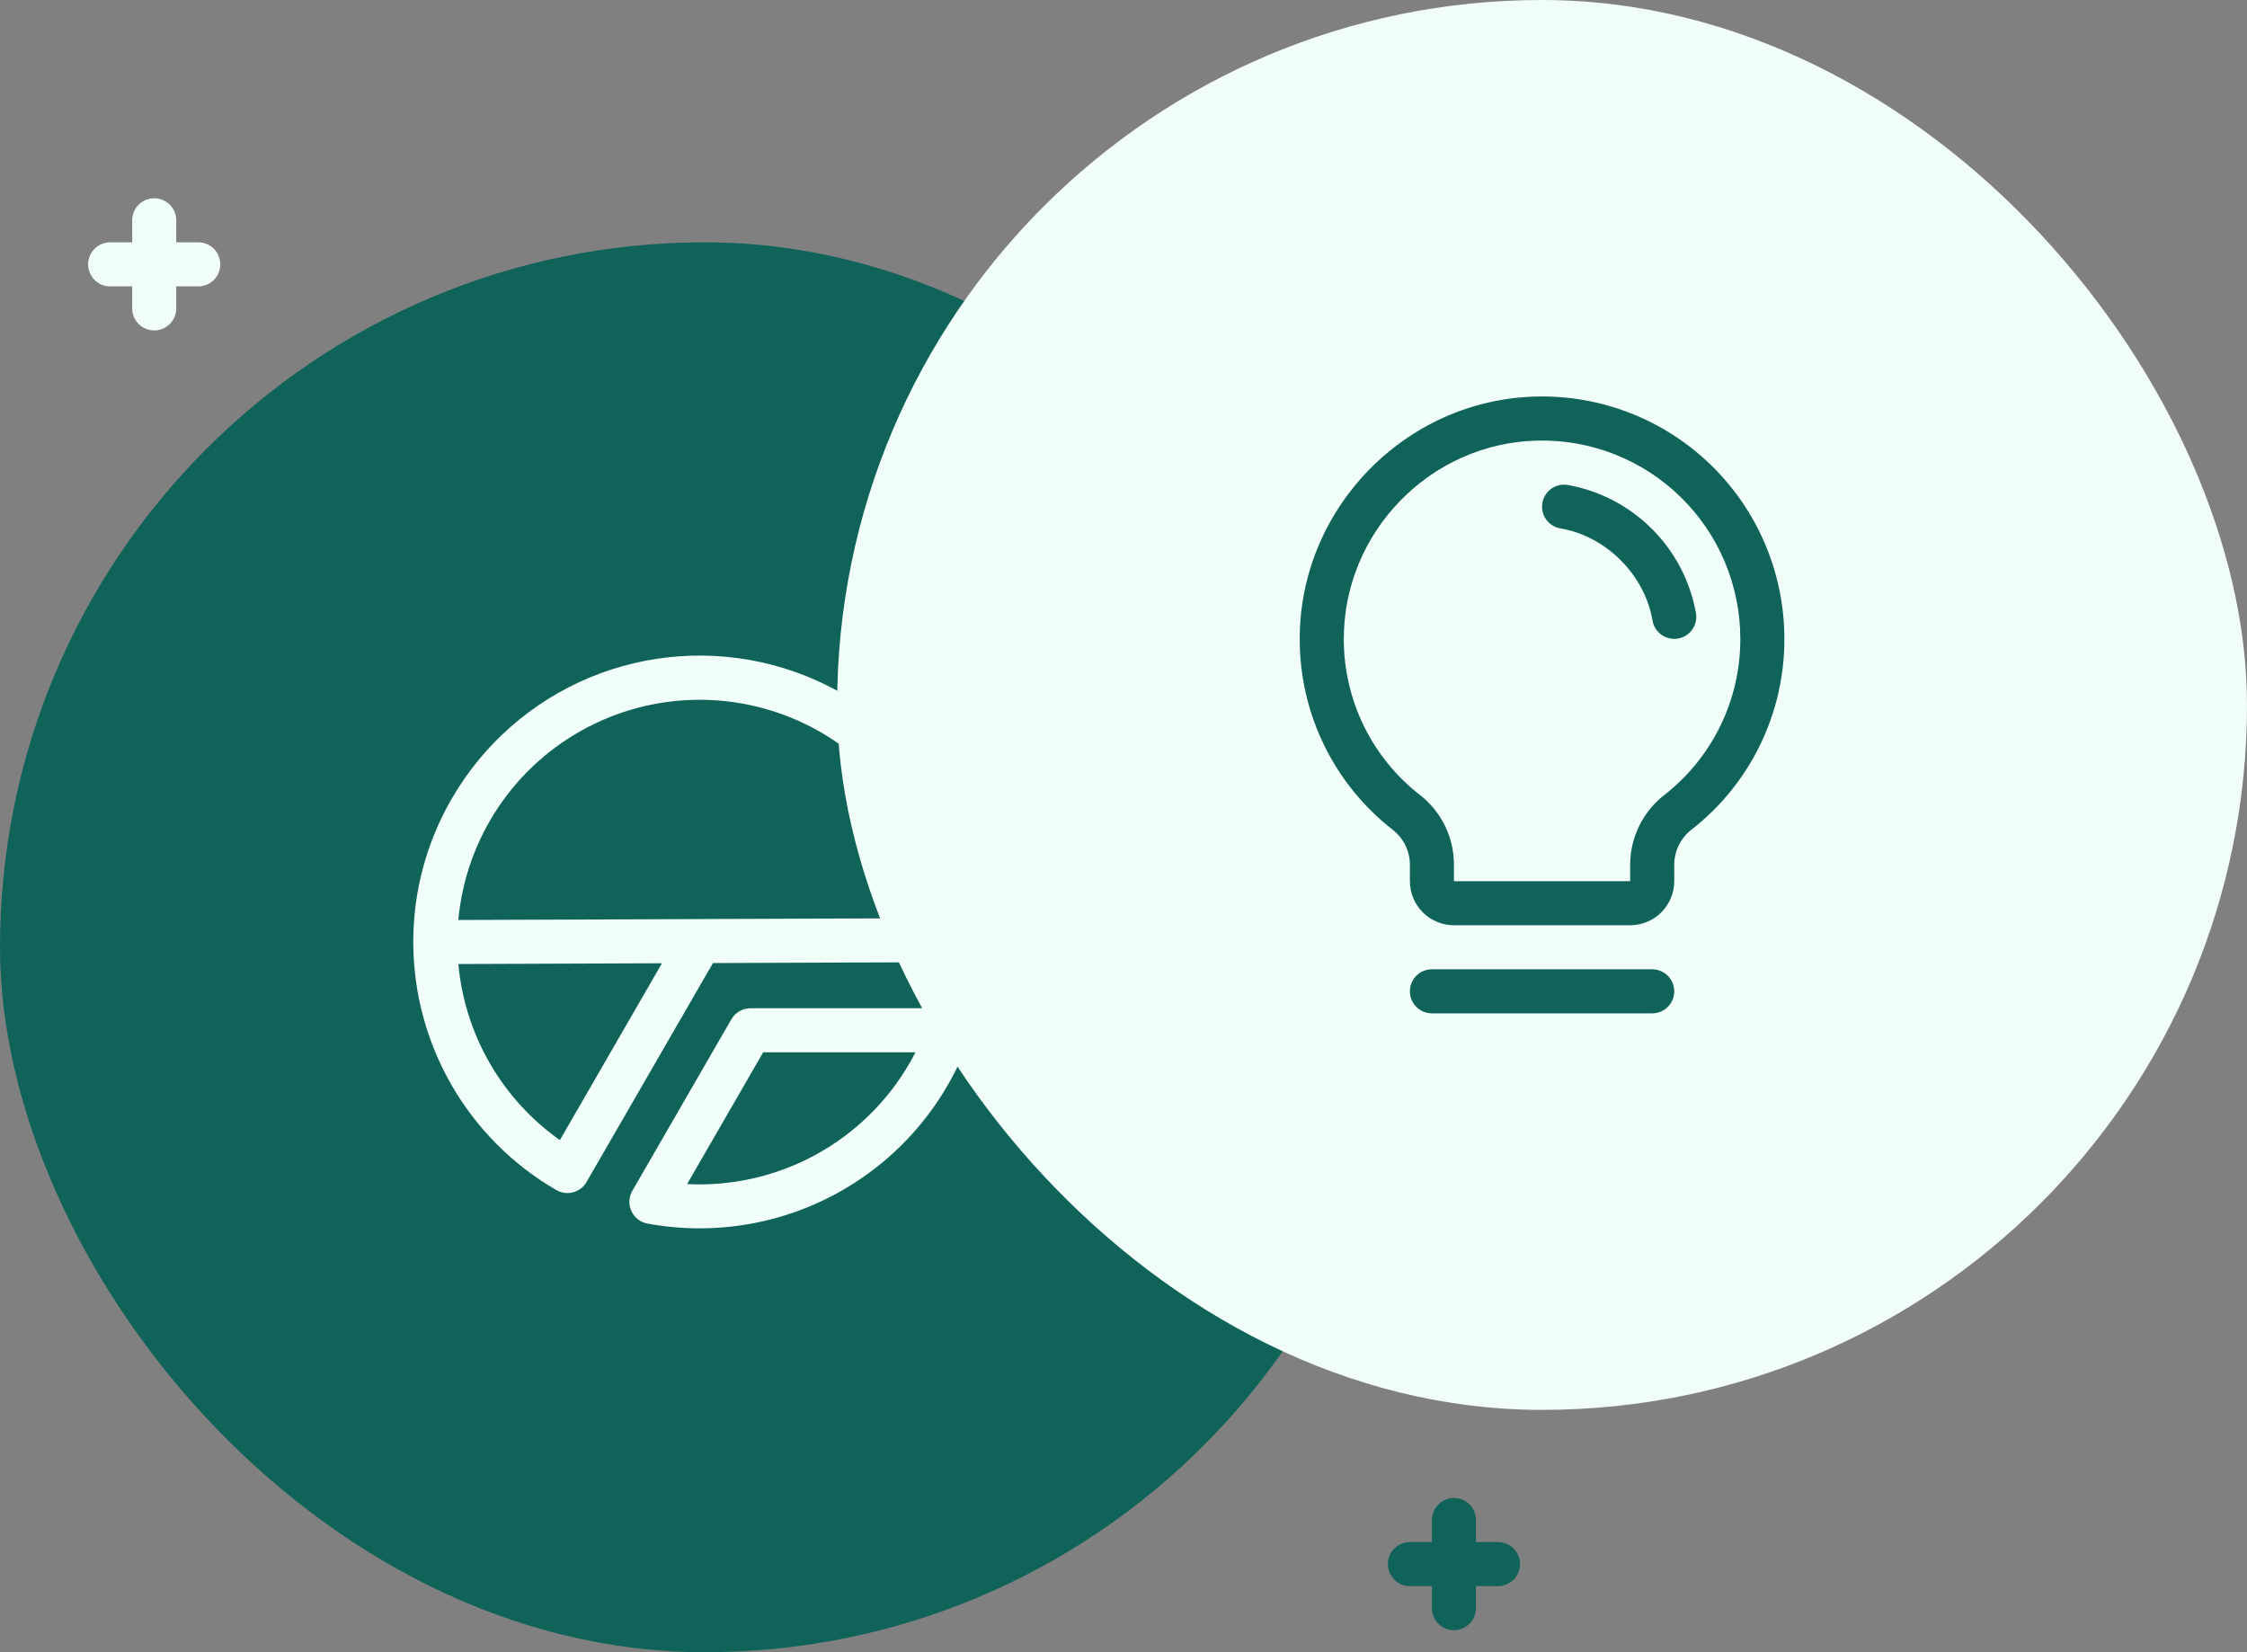
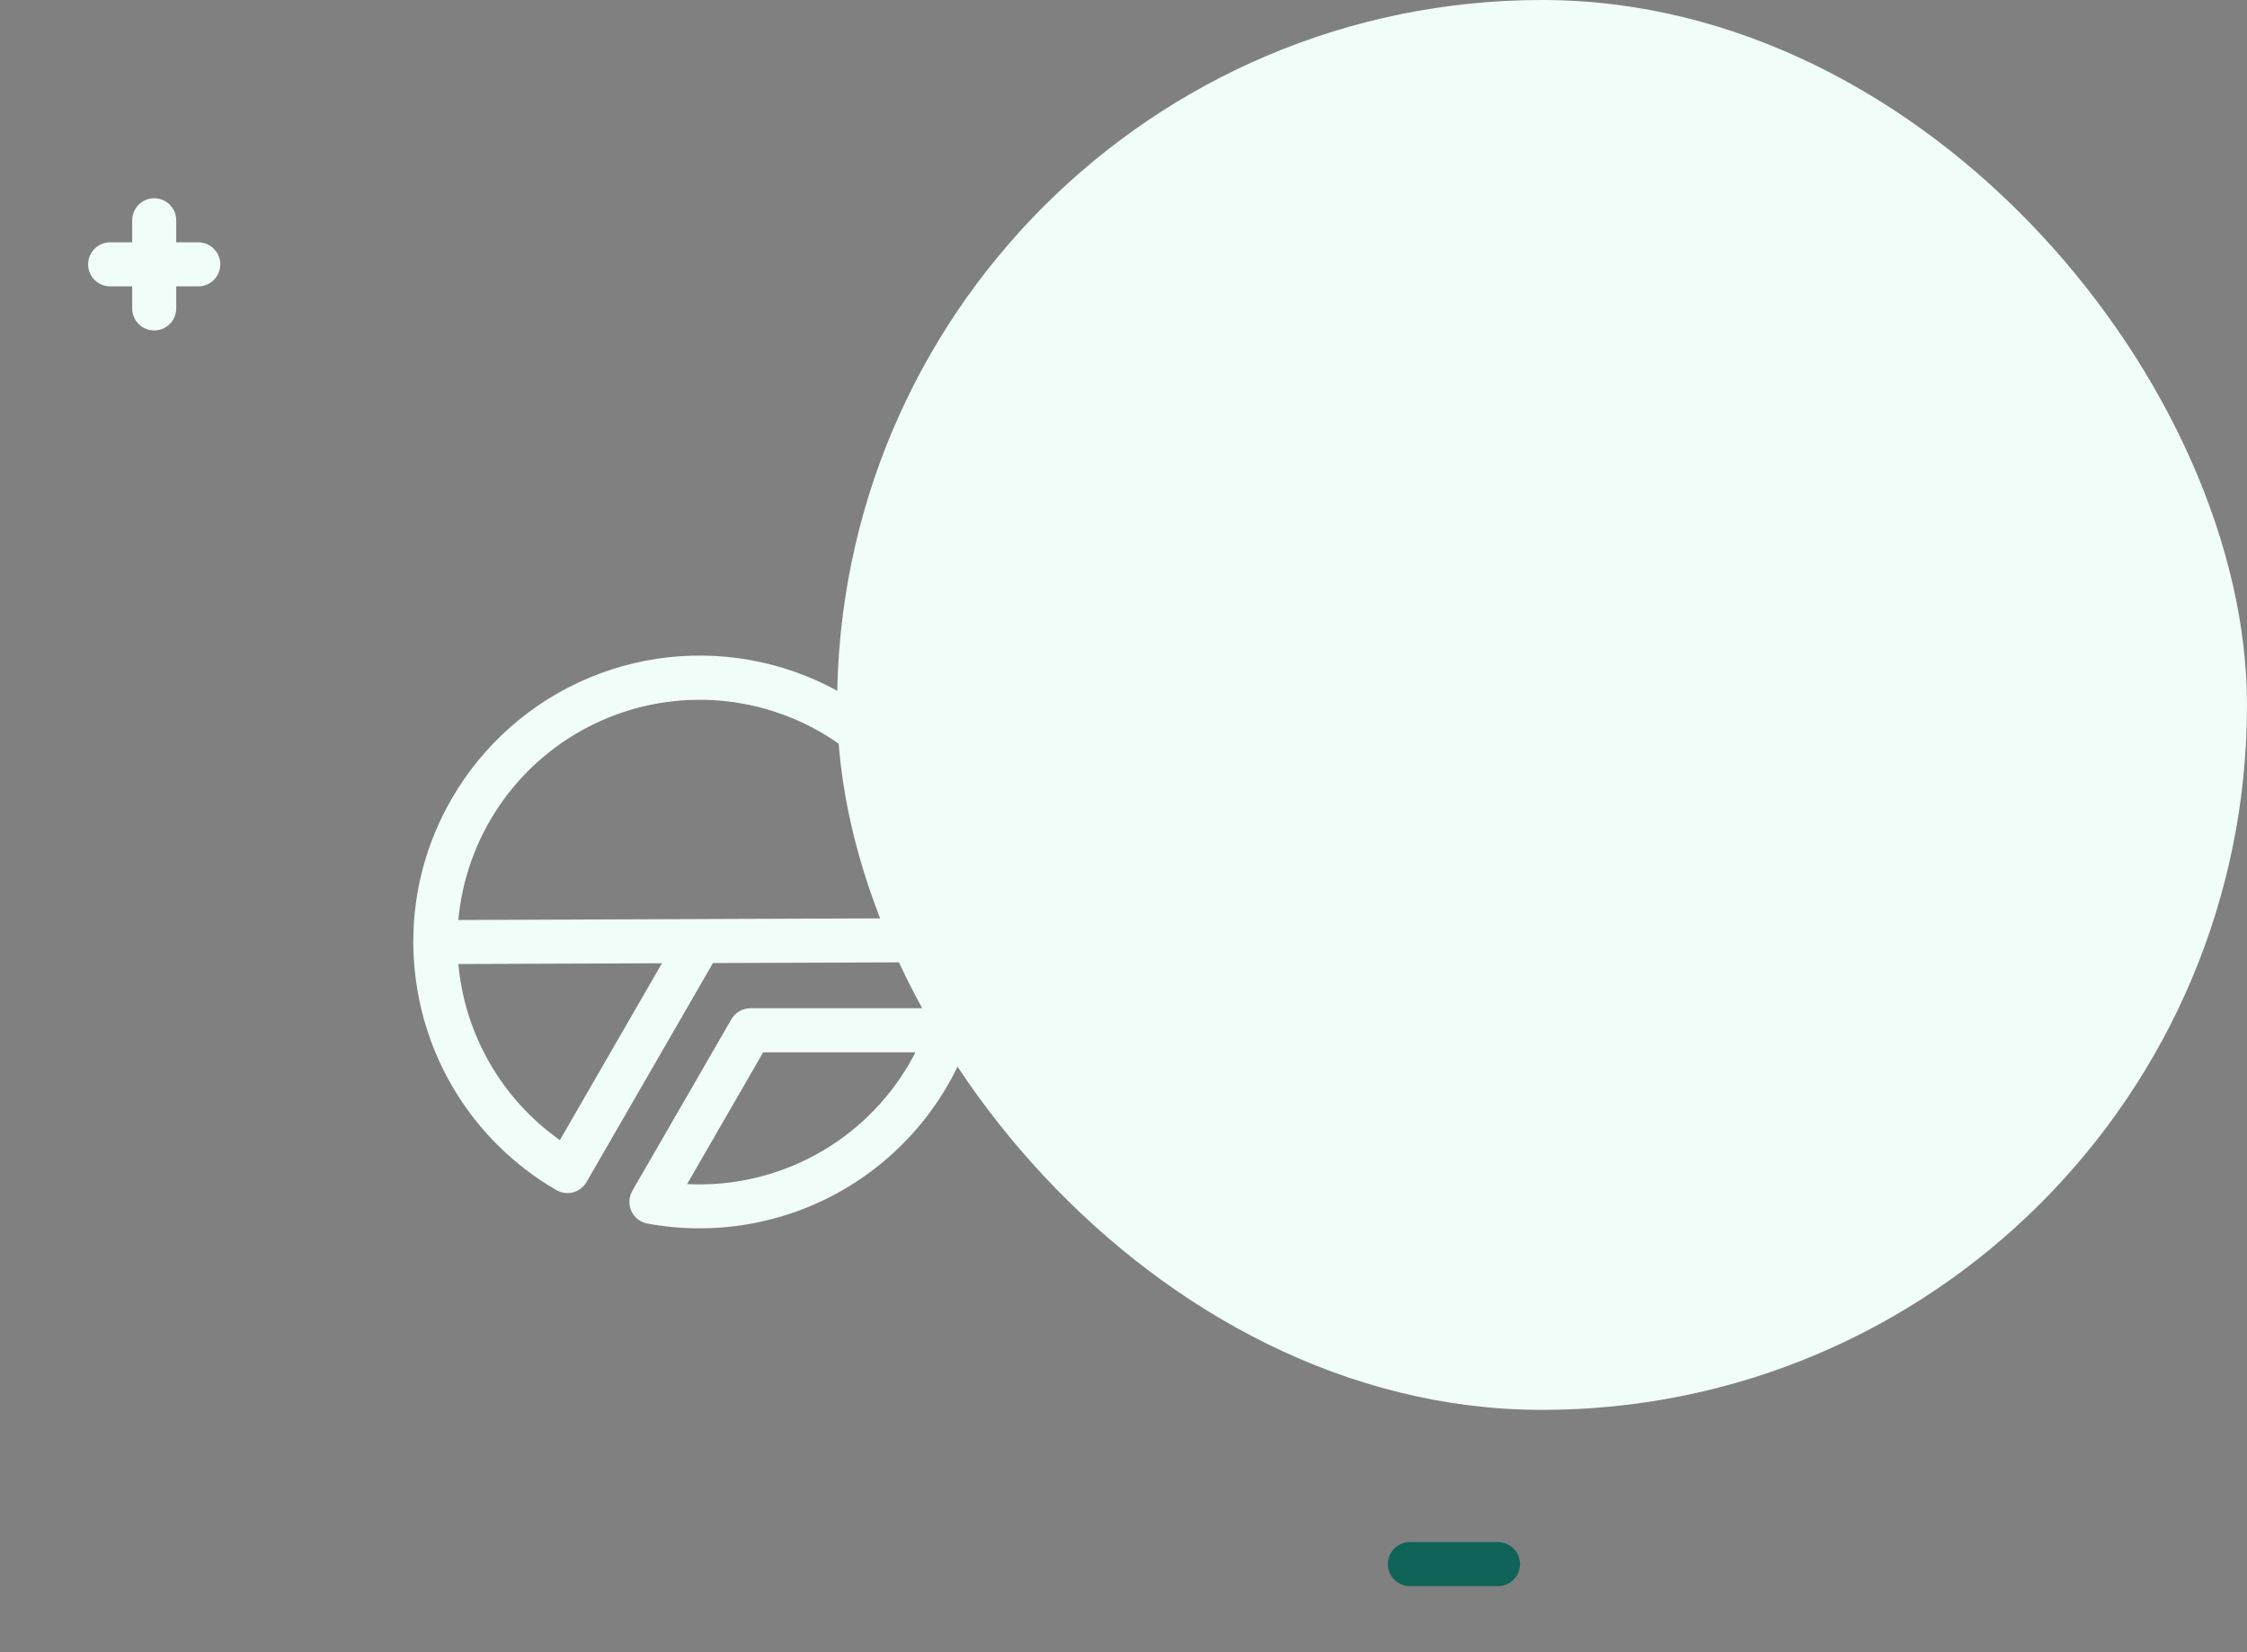
<svg xmlns="http://www.w3.org/2000/svg" width="102" height="75" viewBox="0 0 102 75" fill="none">
  <rect x="0" y="0" width="102" height="75" fill="#808080" stroke="none" />
-   <path d="M66 69L66 73" stroke="#106359" stroke-width="2" stroke-linecap="round" />
  <path d="M68 71L64 71" stroke="#106359" stroke-width="2" stroke-linecap="round" />
  <path d="M7 10L7 14" stroke="#F0FDF9" stroke-width="2" stroke-linecap="round" />
  <path d="M9 12L5 12" stroke="#F0FDF9" stroke-width="2" stroke-linecap="round" />
-   <rect y="11" width="64" height="64" rx="32" fill="#106359" />
  <g clip-path="url(#clip0_103_5892)">
-     <path d="M34.066 45.768C33.891 45.768 33.718 45.814 33.566 45.902C33.414 45.99 33.288 46.116 33.2 46.268L28.7 54.062C28.621 54.201 28.577 54.356 28.57 54.516C28.563 54.675 28.595 54.834 28.662 54.978C28.729 55.123 28.829 55.249 28.955 55.347C29.081 55.445 29.229 55.511 29.385 55.541C32.43 56.105 35.575 55.566 38.258 54.019C40.94 52.472 42.982 50.019 44.017 47.101C44.07 46.95 44.087 46.788 44.065 46.63C44.043 46.471 43.983 46.32 43.891 46.189C43.808 46.071 43.7 45.972 43.574 45.9C43.422 45.812 43.25 45.766 43.074 45.766L34.066 45.768ZM31.19 53.75L34.644 47.768L41.553 47.77C41.472 47.941 41.377 48.105 41.285 48.266C40.27 50.02 38.79 51.461 37.009 52.428C35.228 53.396 33.214 53.853 31.19 53.75ZM18.761 42.692C18.76 42.717 18.758 42.743 18.758 42.77C18.759 42.796 18.759 42.818 18.761 42.842C18.775 45.111 19.382 47.336 20.522 49.298C21.661 51.259 23.294 52.889 25.258 54.024C25.488 54.156 25.761 54.192 26.017 54.124C26.273 54.055 26.492 53.888 26.624 53.658L32.364 43.717L43.764 43.674C43.896 43.673 44.027 43.647 44.149 43.596C44.271 43.545 44.381 43.47 44.474 43.376C44.567 43.282 44.64 43.171 44.69 43.048C44.739 42.926 44.764 42.794 44.762 42.662C44.741 39.808 43.781 37.04 42.031 34.786C40.28 32.531 37.837 30.916 35.077 30.188C32.317 29.46 29.394 29.661 26.76 30.759C24.125 31.858 21.926 33.793 20.5 36.266C19.369 38.219 18.769 40.435 18.761 42.692ZM25.415 51.753C24.114 50.833 23.029 49.643 22.233 48.263C21.438 46.883 20.951 45.347 20.807 43.761L30.049 43.726L25.415 51.753ZM37.258 33.239C38.768 34.116 40.048 35.338 40.995 36.804C41.942 38.271 42.528 39.941 42.705 41.678L31.798 41.719L31.766 41.72L20.805 41.762C20.974 39.924 21.602 38.158 22.632 36.627C23.662 35.095 25.061 33.848 26.7 32.999C28.339 32.15 30.165 31.727 32.01 31.769C33.855 31.811 35.66 32.317 37.258 33.239Z" fill="#F0FDF9" />
+     <path d="M34.066 45.768C33.891 45.768 33.718 45.814 33.566 45.902C33.414 45.99 33.288 46.116 33.2 46.268L28.7 54.062C28.621 54.201 28.577 54.356 28.57 54.516C28.563 54.675 28.595 54.834 28.662 54.978C28.729 55.123 28.829 55.249 28.955 55.347C29.081 55.445 29.229 55.511 29.385 55.541C32.43 56.105 35.575 55.566 38.258 54.019C40.94 52.472 42.982 50.019 44.017 47.101C44.07 46.95 44.087 46.788 44.065 46.63C44.043 46.471 43.983 46.32 43.891 46.189C43.808 46.071 43.7 45.972 43.574 45.9C43.422 45.812 43.25 45.766 43.074 45.766L34.066 45.768ZM31.19 53.75L34.644 47.768L41.553 47.77C41.472 47.941 41.377 48.105 41.285 48.266C40.27 50.02 38.79 51.461 37.009 52.428C35.228 53.396 33.214 53.853 31.19 53.75ZM18.761 42.692C18.76 42.717 18.758 42.743 18.758 42.77C18.775 45.111 19.382 47.336 20.522 49.298C21.661 51.259 23.294 52.889 25.258 54.024C25.488 54.156 25.761 54.192 26.017 54.124C26.273 54.055 26.492 53.888 26.624 53.658L32.364 43.717L43.764 43.674C43.896 43.673 44.027 43.647 44.149 43.596C44.271 43.545 44.381 43.47 44.474 43.376C44.567 43.282 44.64 43.171 44.69 43.048C44.739 42.926 44.764 42.794 44.762 42.662C44.741 39.808 43.781 37.04 42.031 34.786C40.28 32.531 37.837 30.916 35.077 30.188C32.317 29.46 29.394 29.661 26.76 30.759C24.125 31.858 21.926 33.793 20.5 36.266C19.369 38.219 18.769 40.435 18.761 42.692ZM25.415 51.753C24.114 50.833 23.029 49.643 22.233 48.263C21.438 46.883 20.951 45.347 20.807 43.761L30.049 43.726L25.415 51.753ZM37.258 33.239C38.768 34.116 40.048 35.338 40.995 36.804C41.942 38.271 42.528 39.941 42.705 41.678L31.798 41.719L31.766 41.72L20.805 41.762C20.974 39.924 21.602 38.158 22.632 36.627C23.662 35.095 25.061 33.848 26.7 32.999C28.339 32.15 30.165 31.727 32.01 31.769C33.855 31.811 35.66 32.317 37.258 33.239Z" fill="#F0FDF9" />
  </g>
  <rect x="38" width="64" height="64" rx="32" fill="#F0FDF9" />
-   <path d="M76 45C76 45.265 75.895 45.52 75.707 45.707C75.519 45.895 75.265 46 75 46H65C64.735 46 64.48 45.895 64.293 45.707C64.105 45.52 64 45.265 64 45C64 44.735 64.105 44.48 64.293 44.293C64.48 44.105 64.735 44 65 44H75C75.265 44 75.519 44.105 75.707 44.293C75.895 44.48 76 44.735 76 45ZM81 29C81.004 30.667 80.628 32.313 79.899 33.812C79.17 35.312 78.109 36.625 76.795 37.651C76.549 37.84 76.35 38.081 76.212 38.358C76.074 38.636 76.002 38.941 76 39.25V40C76 40.531 75.789 41.039 75.414 41.414C75.039 41.789 74.53 42 74 42H66C65.469 42 64.961 41.789 64.586 41.414C64.211 41.039 64 40.531 64 40V39.25C64 38.944 63.929 38.643 63.794 38.368C63.659 38.094 63.463 37.854 63.221 37.667C61.911 36.647 60.85 35.342 60.119 33.851C59.387 32.36 59.005 30.722 59 29.061C58.967 23.104 63.782 18.142 69.735 18C71.202 17.965 72.66 18.223 74.026 18.76C75.391 19.297 76.635 20.102 77.685 21.127C78.735 22.152 79.569 23.376 80.138 24.728C80.707 26.081 81 27.533 81 29ZM79 29C79 27.8 78.76 26.611 78.295 25.505C77.829 24.398 77.146 23.396 76.287 22.558C75.429 21.719 74.411 21.061 73.293 20.622C72.176 20.182 70.983 19.971 69.782 20C64.907 20.115 60.974 24.174 61 29.049C61.005 30.407 61.318 31.746 61.916 32.966C62.515 34.185 63.383 35.252 64.455 36.086C64.937 36.461 65.326 36.941 65.594 37.489C65.862 38.037 66.001 38.64 66 39.25V40H74V39.25C74.001 38.638 74.142 38.034 74.413 37.485C74.683 36.936 75.075 36.456 75.559 36.081C76.634 35.241 77.503 34.166 78.099 32.939C78.695 31.712 79.004 30.364 79 29ZM76.986 27.832C76.727 26.384 76.03 25.05 74.99 24.01C73.949 22.969 72.615 22.273 71.166 22.014C71.037 21.992 70.904 21.996 70.776 22.025C70.648 22.055 70.527 22.109 70.42 22.185C70.313 22.261 70.222 22.358 70.152 22.469C70.083 22.58 70.035 22.704 70.014 22.834C69.992 22.963 69.996 23.096 70.025 23.224C70.055 23.352 70.109 23.473 70.185 23.58C70.261 23.687 70.358 23.778 70.469 23.848C70.58 23.917 70.704 23.964 70.834 23.986C72.905 24.335 74.662 26.093 75.014 28.168C75.053 28.4 75.174 28.612 75.355 28.764C75.535 28.917 75.764 29 76 29C76.056 29 76.113 28.995 76.169 28.986C76.43 28.942 76.663 28.795 76.816 28.579C76.97 28.362 77.031 28.094 76.986 27.832Z" fill="#106359" />
  <defs>
    <clipPath id="clip0_103_5892">
      <rect width="32" height="32" fill="white" transform="translate(37.856 64.856) rotate(-150)" />
    </clipPath>
  </defs>
</svg>